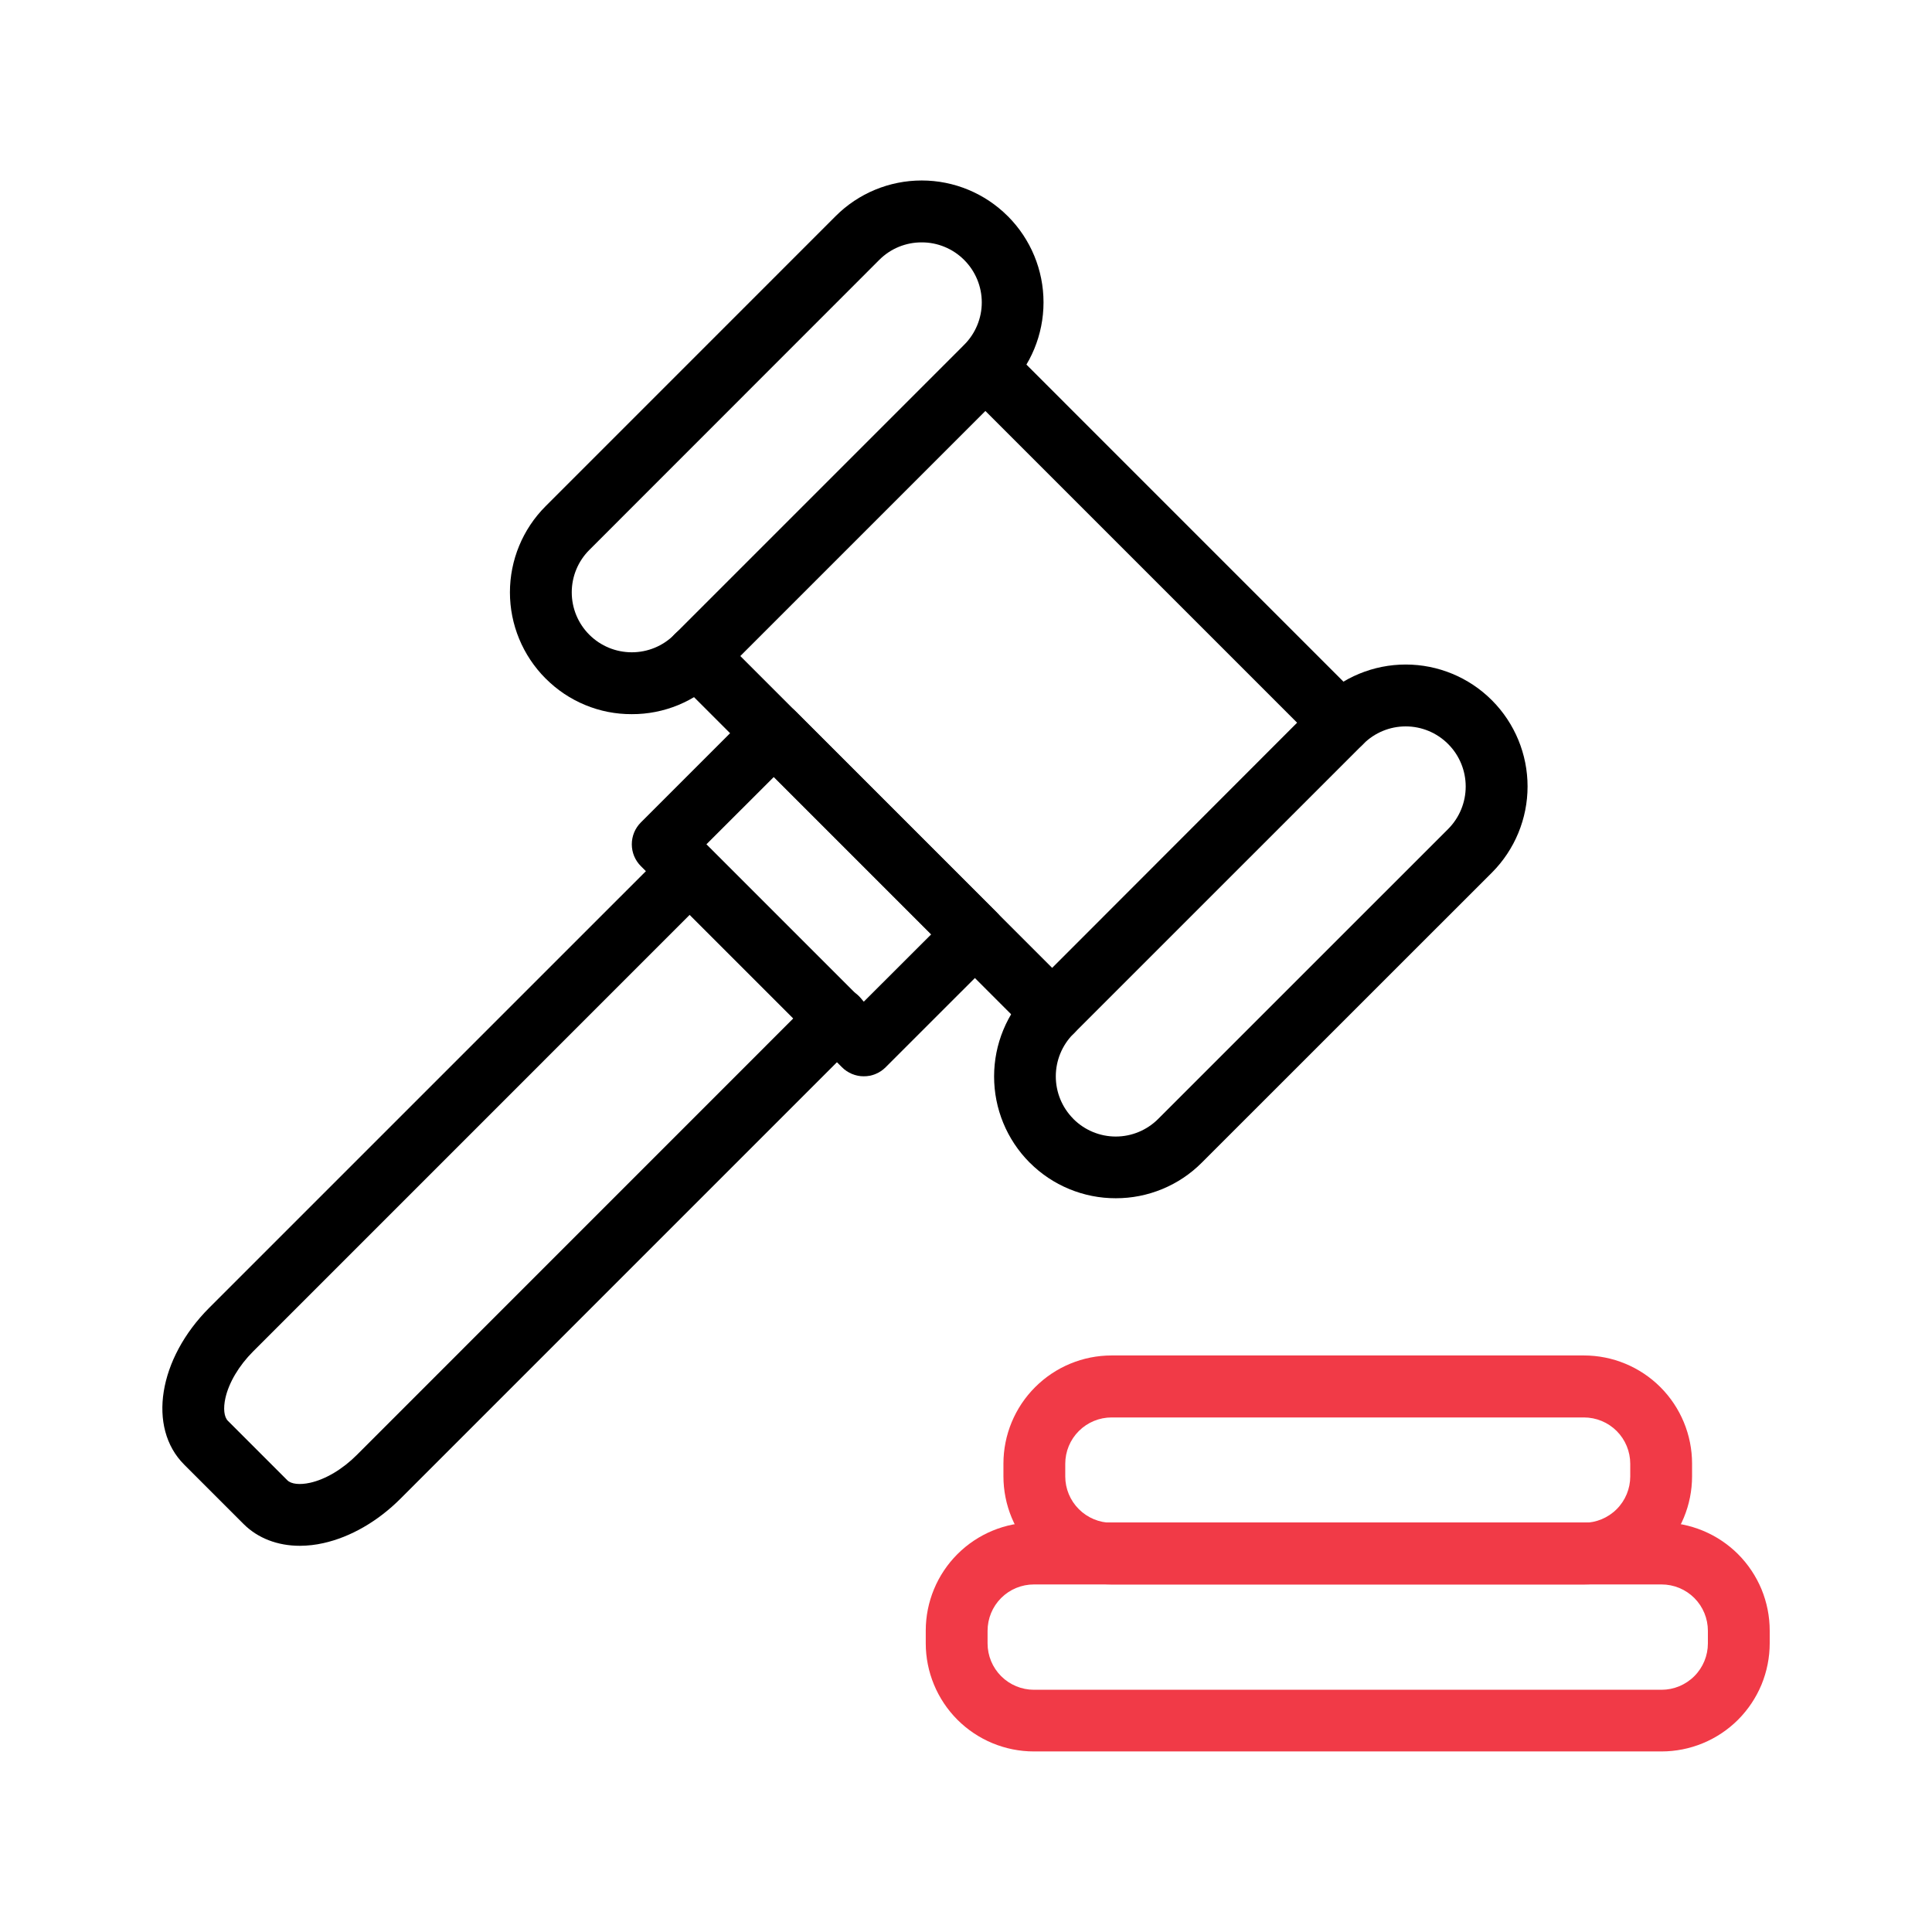
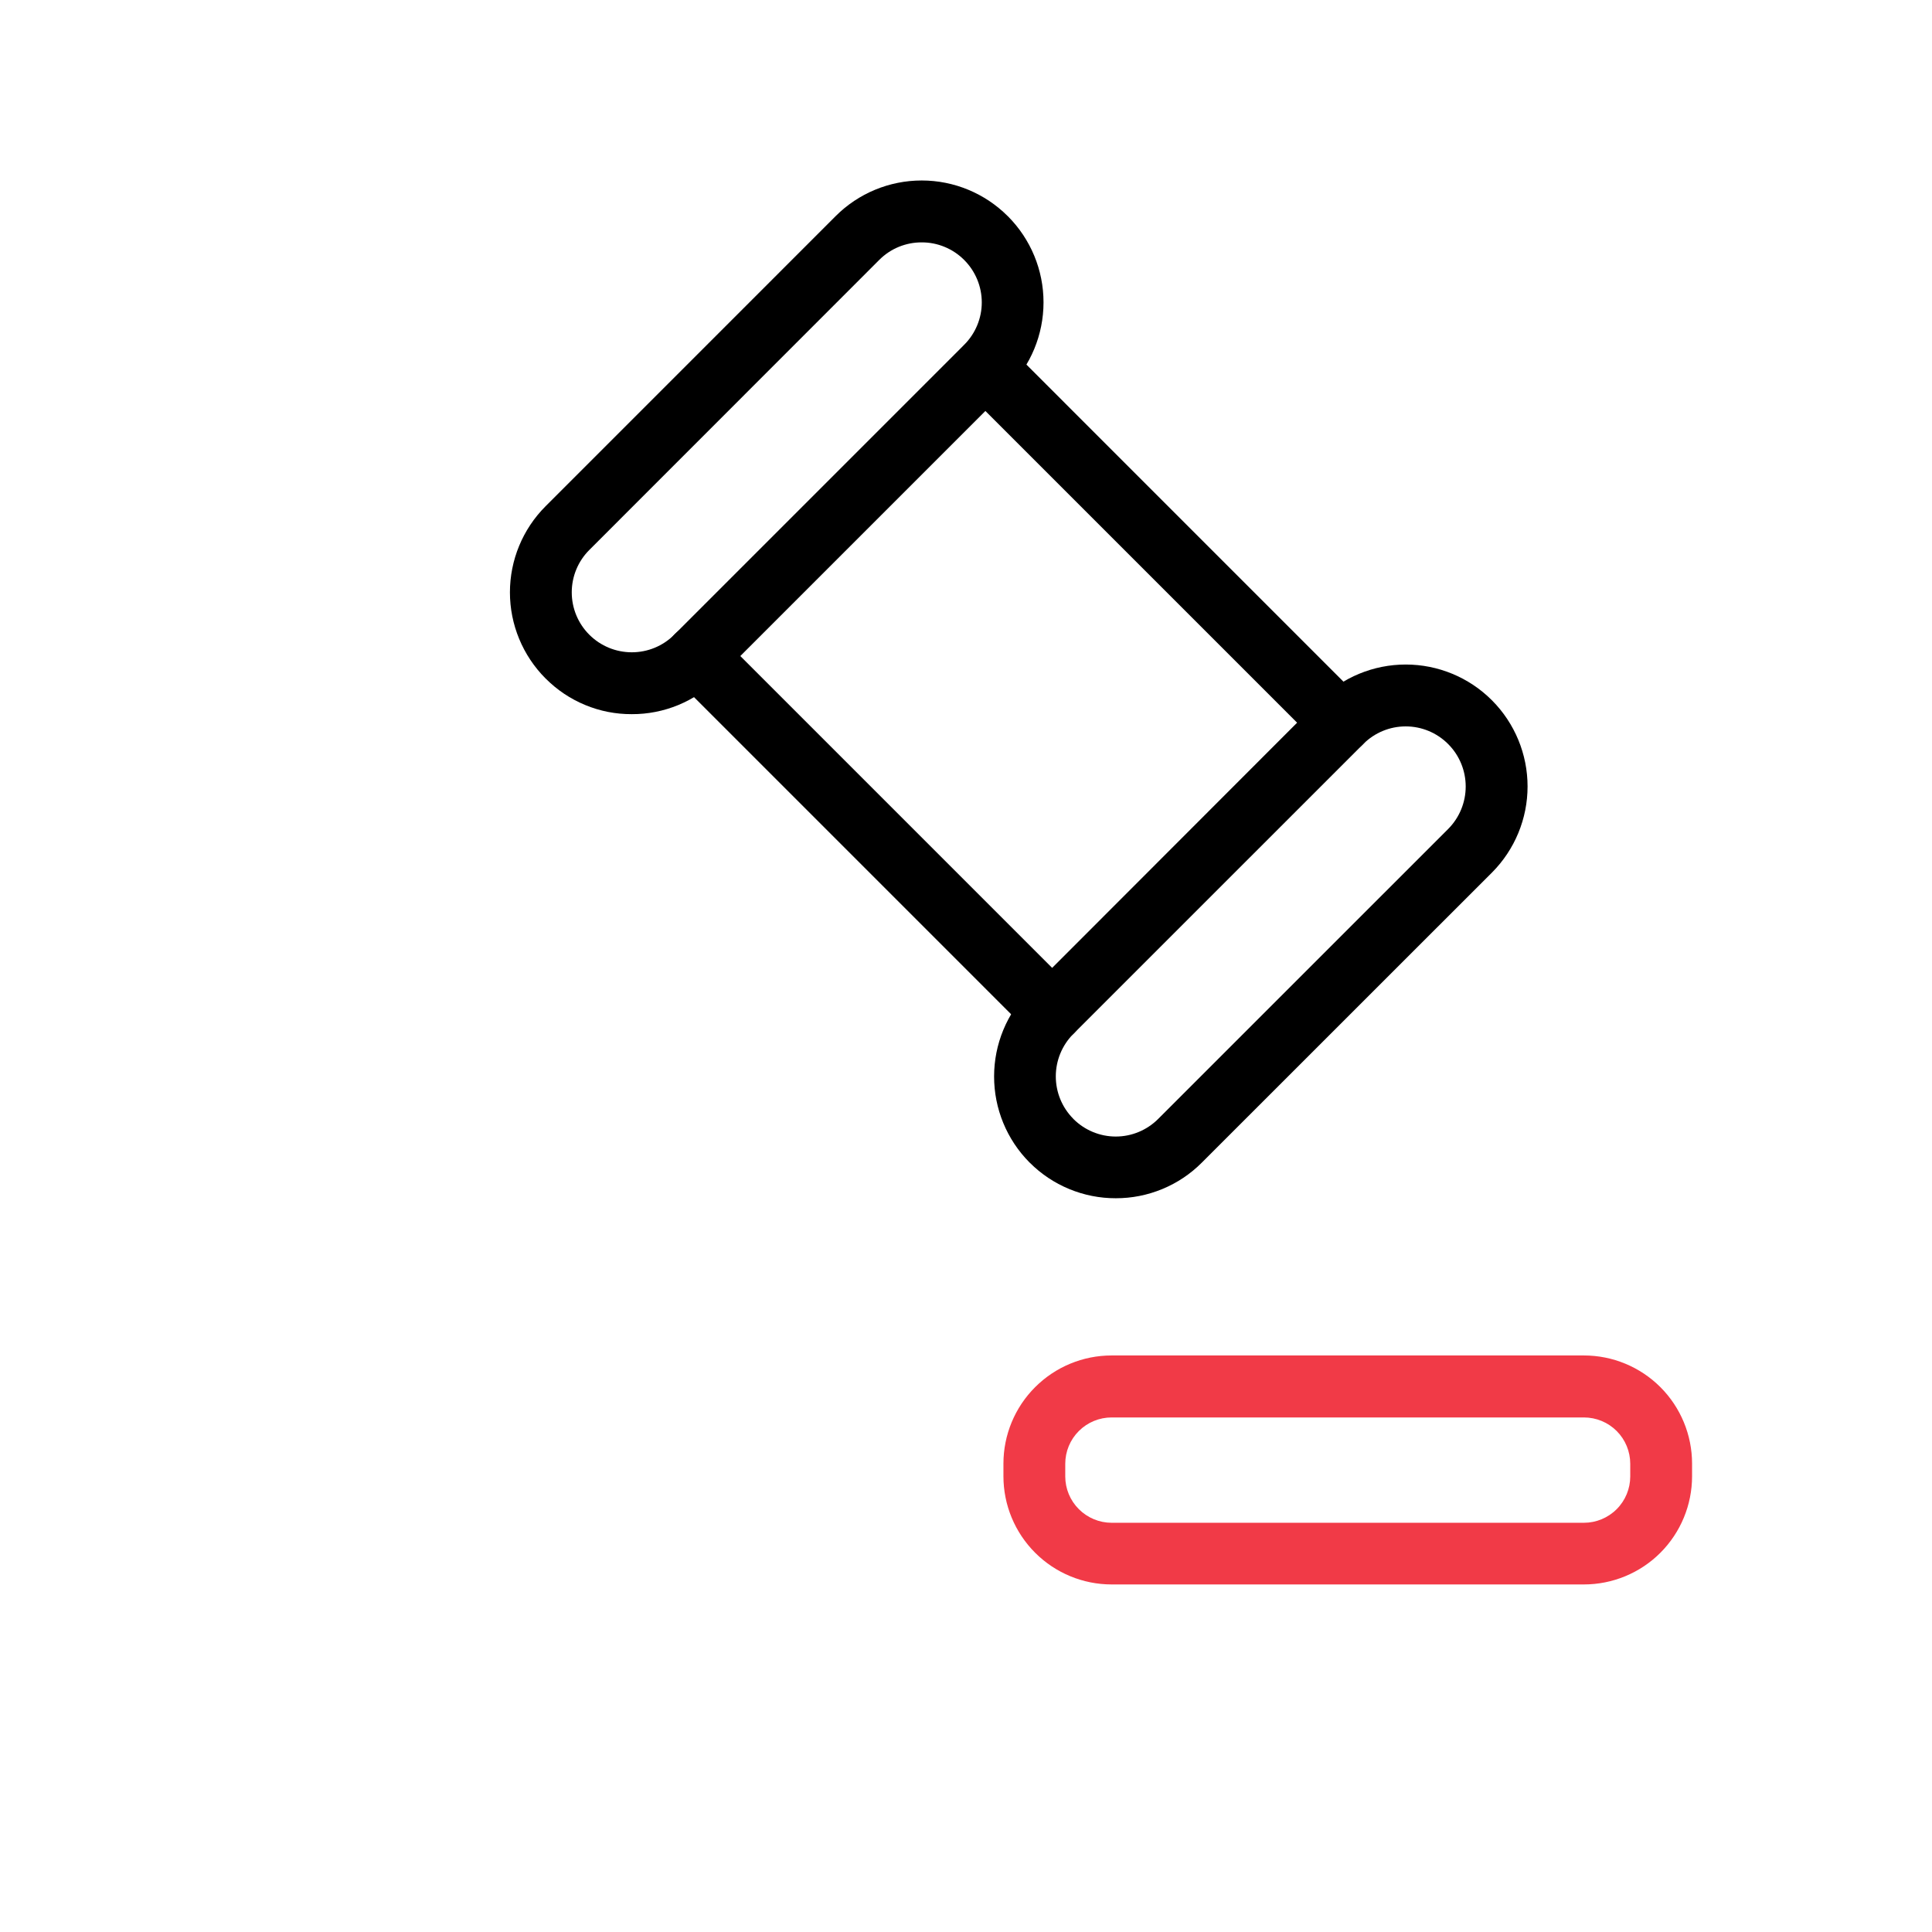
<svg xmlns="http://www.w3.org/2000/svg" width="48" height="48" viewBox="0 0 48 48" fill="none">
  <path d="M33.312 18.723C33.108 18.723 32.913 18.642 32.769 18.498L23.937 9.666C23.797 9.521 23.719 9.327 23.72 9.126C23.722 8.924 23.803 8.731 23.945 8.588C24.088 8.445 24.281 8.365 24.483 8.363C24.684 8.362 24.879 8.44 25.023 8.58L33.855 17.413C33.963 17.52 34.036 17.657 34.066 17.806C34.095 17.955 34.08 18.109 34.022 18.249C33.964 18.39 33.865 18.51 33.739 18.594C33.612 18.678 33.464 18.723 33.312 18.723Z" fill="black" />
  <path d="M26.138 25.898C26.037 25.898 25.937 25.878 25.844 25.84C25.751 25.801 25.666 25.745 25.595 25.673L16.763 16.841C16.619 16.697 16.538 16.502 16.538 16.298C16.538 16.094 16.619 15.899 16.763 15.755C16.907 15.611 17.102 15.53 17.306 15.53C17.51 15.53 17.705 15.611 17.849 15.755L26.681 24.587C26.789 24.694 26.862 24.831 26.891 24.98C26.921 25.129 26.906 25.283 26.848 25.424C26.79 25.564 26.691 25.684 26.565 25.768C26.439 25.853 26.29 25.898 26.138 25.898H26.138Z" fill="black" />
-   <path d="M21.461 26.74C21.36 26.741 21.26 26.721 21.167 26.682C21.074 26.643 20.989 26.587 20.918 26.515L15.922 21.519C15.851 21.448 15.794 21.363 15.755 21.27C15.717 21.177 15.697 21.077 15.697 20.976C15.697 20.875 15.717 20.776 15.755 20.682C15.794 20.589 15.851 20.504 15.922 20.433L18.681 17.674C18.753 17.602 18.837 17.546 18.931 17.507C19.024 17.468 19.124 17.449 19.225 17.449C19.326 17.449 19.425 17.468 19.519 17.507C19.612 17.546 19.697 17.602 19.768 17.674L24.764 22.67C24.835 22.741 24.892 22.826 24.93 22.919C24.969 23.012 24.989 23.112 24.989 23.213C24.989 23.314 24.969 23.414 24.93 23.507C24.892 23.6 24.835 23.685 24.764 23.756L22.004 26.515C21.933 26.587 21.848 26.643 21.755 26.682C21.662 26.721 21.562 26.741 21.461 26.74ZM17.551 20.976L21.461 24.886L23.136 23.213L19.226 19.303L17.551 20.976Z" fill="black" />
-   <path d="M7.451 38.405C6.898 38.405 6.406 38.218 6.05 37.862L4.575 36.387C3.658 35.47 3.933 33.758 5.199 32.491L16.59 21.101C16.735 20.961 16.929 20.883 17.131 20.884C17.333 20.886 17.526 20.967 17.668 21.109C17.811 21.252 17.892 21.445 17.893 21.647C17.895 21.849 17.817 22.043 17.676 22.188L6.288 33.577C5.936 33.929 5.686 34.351 5.6 34.735C5.543 34.993 5.566 35.205 5.663 35.301L7.138 36.776C7.234 36.872 7.446 36.896 7.704 36.839C8.088 36.754 8.51 36.503 8.862 36.151L20.25 24.761C20.321 24.688 20.406 24.63 20.5 24.59C20.593 24.55 20.694 24.529 20.796 24.529C20.897 24.528 20.998 24.547 21.093 24.586C21.187 24.625 21.272 24.681 21.344 24.753C21.416 24.826 21.473 24.911 21.512 25.005C21.55 25.099 21.57 25.201 21.569 25.302C21.568 25.404 21.547 25.505 21.507 25.598C21.467 25.692 21.409 25.777 21.336 25.848L9.947 37.237C9.386 37.798 8.707 38.189 8.036 38.338C7.844 38.382 7.647 38.404 7.451 38.405Z" fill="black" />
-   <path d="M41.28 43.514H25.688C24.975 43.514 24.291 43.231 23.787 42.727C23.283 42.222 23 41.539 23 40.826V40.513C23 39.8 23.283 39.116 23.787 38.612C24.291 38.108 24.975 37.825 25.688 37.825H41.28C41.633 37.825 41.983 37.895 42.309 38.03C42.635 38.165 42.931 38.363 43.181 38.612C43.43 38.862 43.628 39.158 43.764 39.484C43.898 39.81 43.968 40.16 43.968 40.513V40.826C43.968 41.179 43.898 41.528 43.764 41.855C43.628 42.181 43.43 42.477 43.181 42.727C42.931 42.976 42.635 43.174 42.309 43.309C41.983 43.444 41.633 43.514 41.28 43.514ZM25.688 39.365C25.382 39.365 25.089 39.486 24.873 39.702C24.657 39.918 24.536 40.211 24.536 40.517V40.83C24.536 41.135 24.657 41.428 24.873 41.644C25.089 41.86 25.382 41.982 25.688 41.982H41.28C41.586 41.982 41.879 41.86 42.095 41.644C42.311 41.428 42.432 41.135 42.432 40.83V40.517C42.432 40.211 42.311 39.918 42.095 39.702C41.879 39.486 41.586 39.365 41.28 39.365H25.688Z" fill="#F13A47" />
  <path d="M39.351 39.365H27.618C26.905 39.365 26.222 39.082 25.718 38.578C25.213 38.073 24.93 37.39 24.93 36.677V36.364C24.93 35.651 25.213 34.967 25.718 34.463C26.222 33.959 26.905 33.676 27.618 33.676H39.351C40.064 33.676 40.748 33.959 41.252 34.463C41.756 34.967 42.039 35.651 42.039 36.364V36.677C42.039 37.39 41.756 38.073 41.252 38.578C40.748 39.082 40.064 39.365 39.351 39.365ZM27.618 35.216C27.313 35.216 27.02 35.337 26.804 35.553C26.587 35.769 26.466 36.062 26.466 36.368V36.681C26.466 36.986 26.587 37.279 26.804 37.495C27.02 37.711 27.313 37.833 27.618 37.833H39.351C39.657 37.833 39.95 37.711 40.166 37.495C40.382 37.279 40.503 36.986 40.503 36.681V36.368C40.503 36.062 40.382 35.769 40.166 35.553C39.95 35.337 39.657 35.216 39.351 35.216H27.618Z" fill="#F13A47" />
  <path d="M15.696 17.743C15.299 17.745 14.906 17.668 14.54 17.516C14.173 17.365 13.84 17.142 13.56 16.861L13.553 16.855C12.987 16.287 12.669 15.518 12.669 14.717C12.669 13.915 12.987 13.146 13.553 12.579L20.762 5.369C21.328 4.802 22.097 4.484 22.899 4.484C23.701 4.484 24.469 4.802 25.036 5.369L25.042 5.374C25.608 5.942 25.926 6.71 25.926 7.512C25.926 8.314 25.608 9.082 25.042 9.65L17.832 16.86C17.552 17.142 17.22 17.364 16.853 17.516C16.486 17.667 16.093 17.745 15.696 17.743ZM22.899 6.022C22.704 6.021 22.511 6.059 22.33 6.133C22.15 6.207 21.986 6.316 21.848 6.454L14.64 13.665C14.361 13.944 14.205 14.322 14.205 14.717C14.205 15.111 14.361 15.489 14.64 15.768L14.645 15.773C14.925 16.051 15.303 16.206 15.697 16.206C16.091 16.206 16.468 16.051 16.748 15.773L23.957 8.564C24.235 8.285 24.392 7.907 24.392 7.513C24.392 7.118 24.235 6.74 23.957 6.461L23.952 6.456C23.814 6.318 23.649 6.208 23.469 6.134C23.288 6.059 23.094 6.021 22.899 6.022Z" fill="black" />
  <path d="M27.721 29.77C27.324 29.771 26.931 29.693 26.564 29.541C26.198 29.39 25.864 29.167 25.584 28.886L25.577 28.88C25.013 28.312 24.697 27.544 24.698 26.743C24.698 25.943 25.015 25.175 25.58 24.608L32.787 17.394C33.355 16.828 34.123 16.51 34.925 16.51C35.726 16.51 36.495 16.828 37.062 17.394L37.071 17.403C37.635 17.971 37.952 18.738 37.952 19.539C37.952 20.339 37.635 21.107 37.071 21.675L29.858 28.886C29.578 29.167 29.245 29.39 28.878 29.541C28.511 29.693 28.118 29.771 27.721 29.77ZM26.67 27.802C26.949 28.08 27.327 28.237 27.721 28.237C28.115 28.237 28.493 28.08 28.772 27.802L35.983 20.592C36.26 20.312 36.415 19.934 36.415 19.541C36.415 19.147 36.26 18.769 35.983 18.49L35.974 18.481C35.695 18.203 35.318 18.047 34.924 18.047C34.53 18.047 34.153 18.203 33.874 18.481L26.663 25.691C26.386 25.971 26.231 26.349 26.231 26.742C26.231 27.136 26.386 27.514 26.663 27.793L26.67 27.802Z" fill="black" />
</svg>